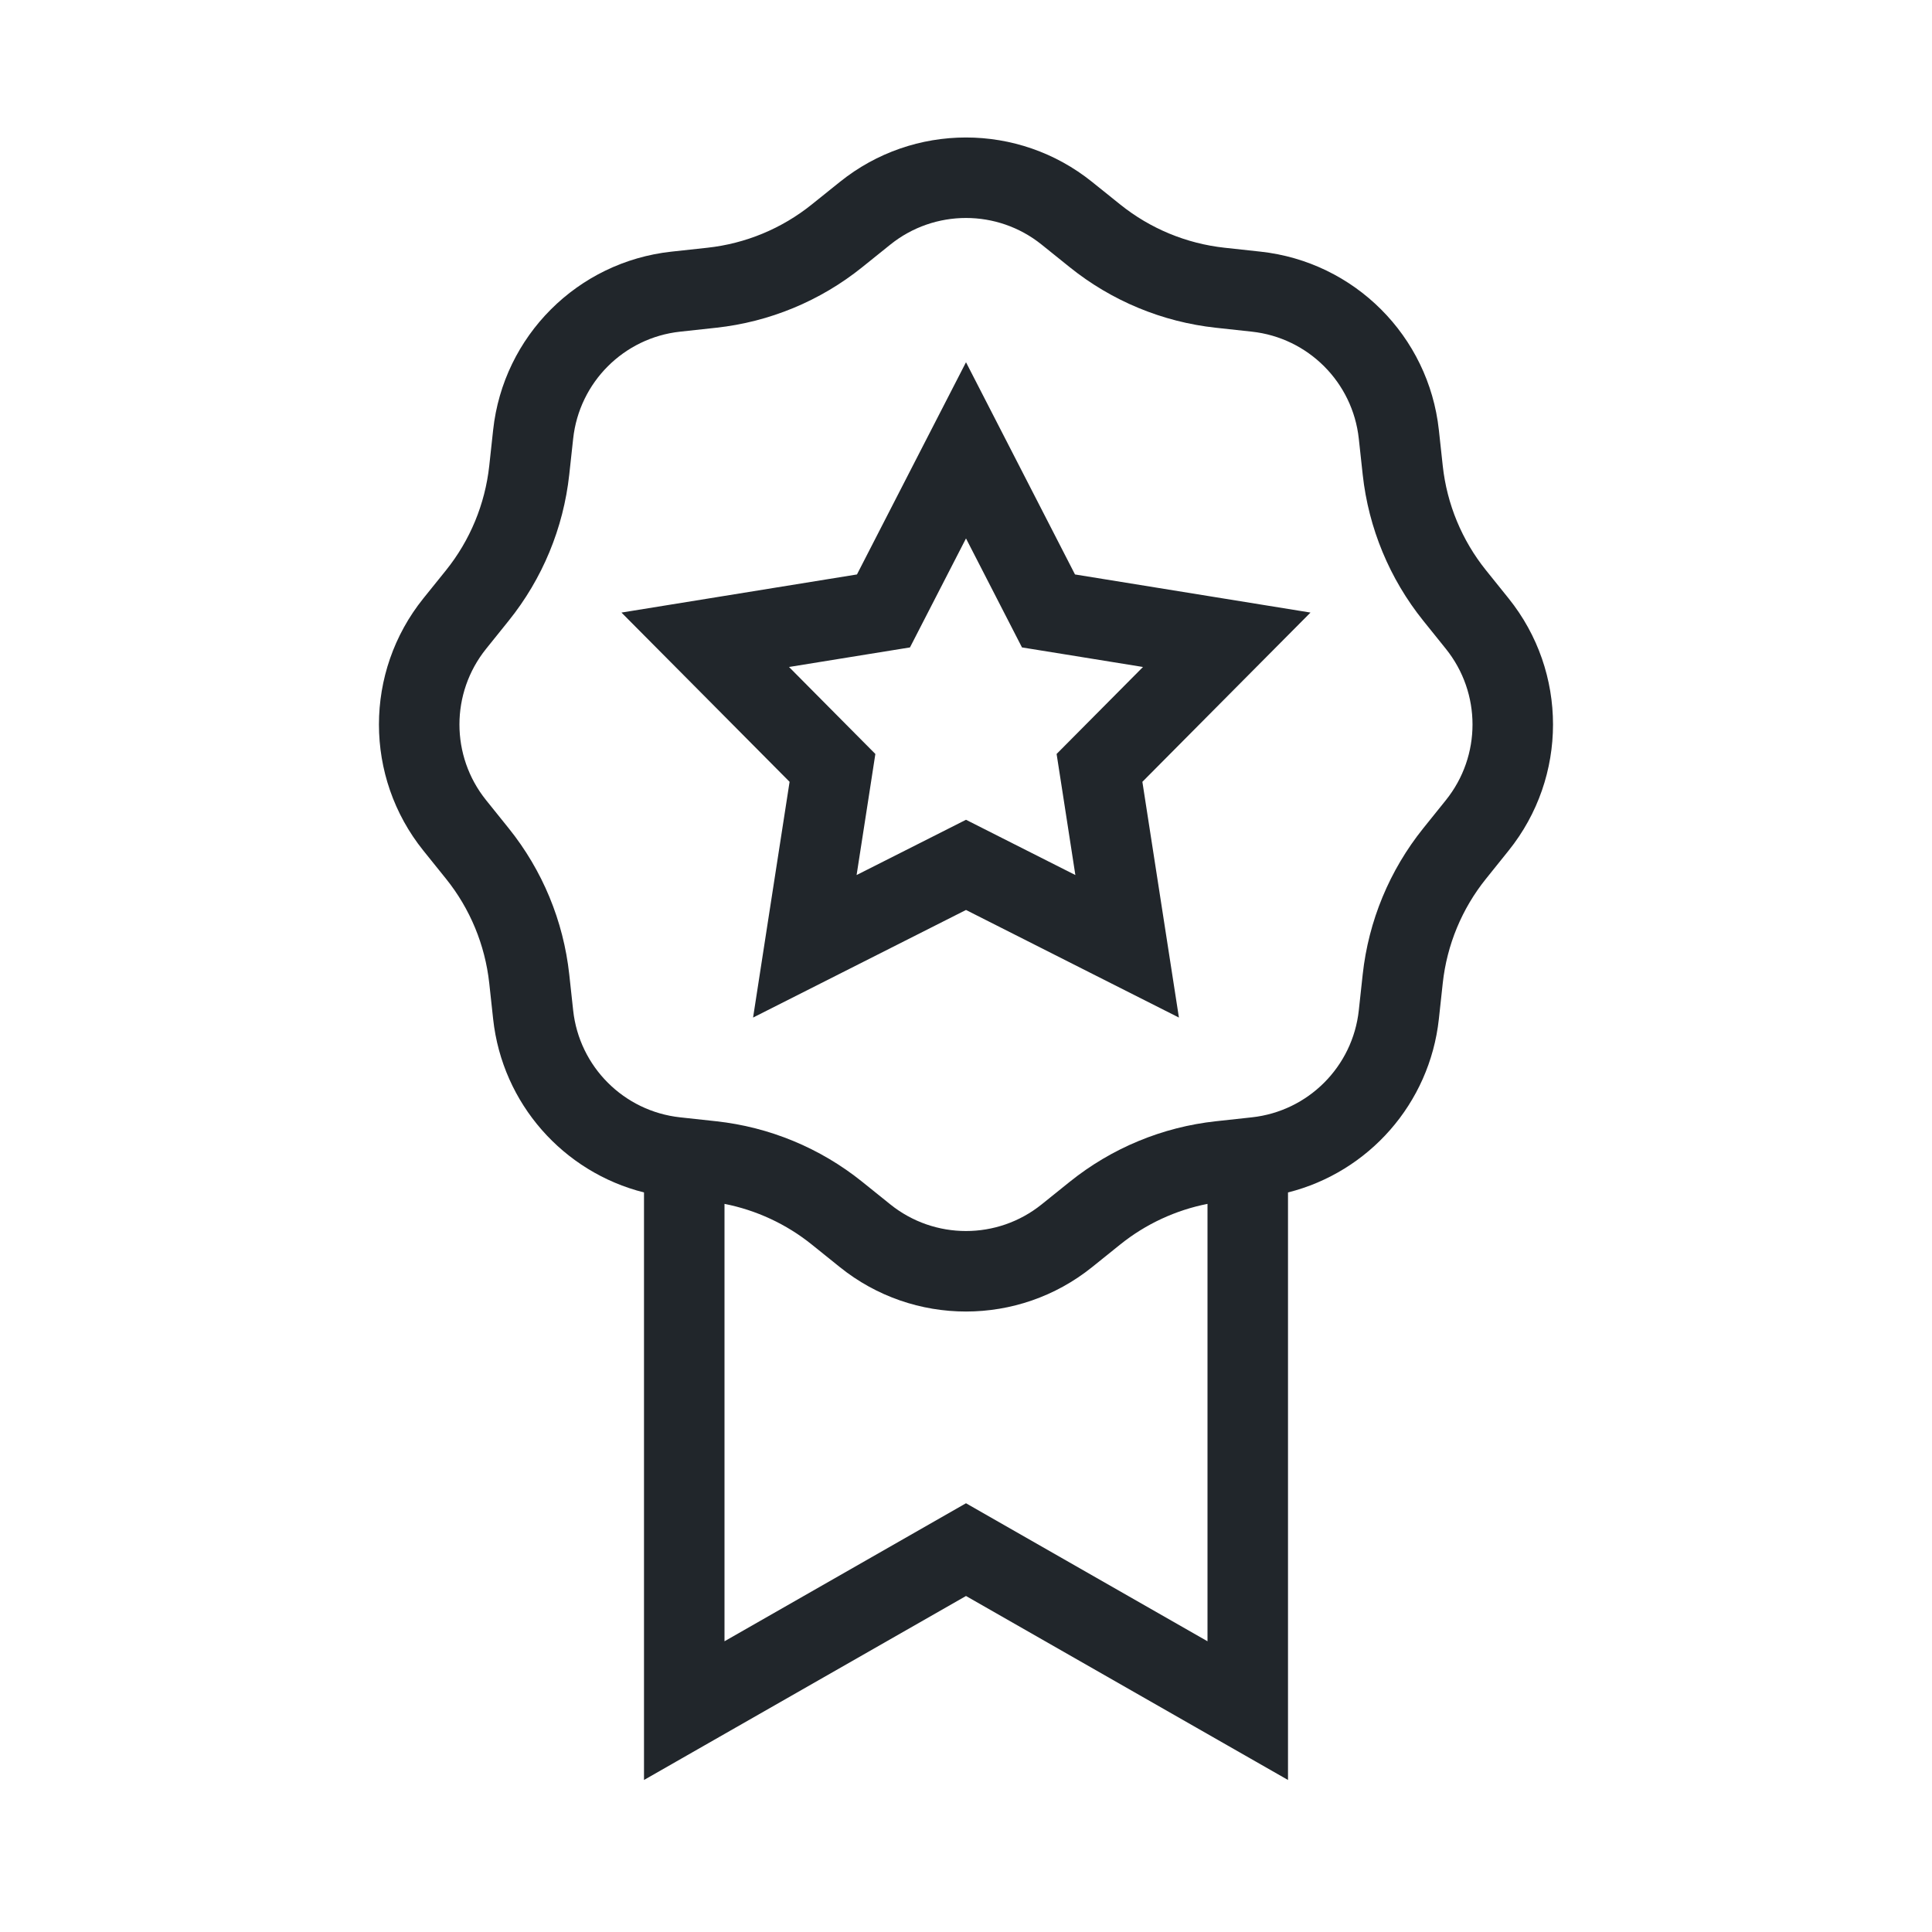
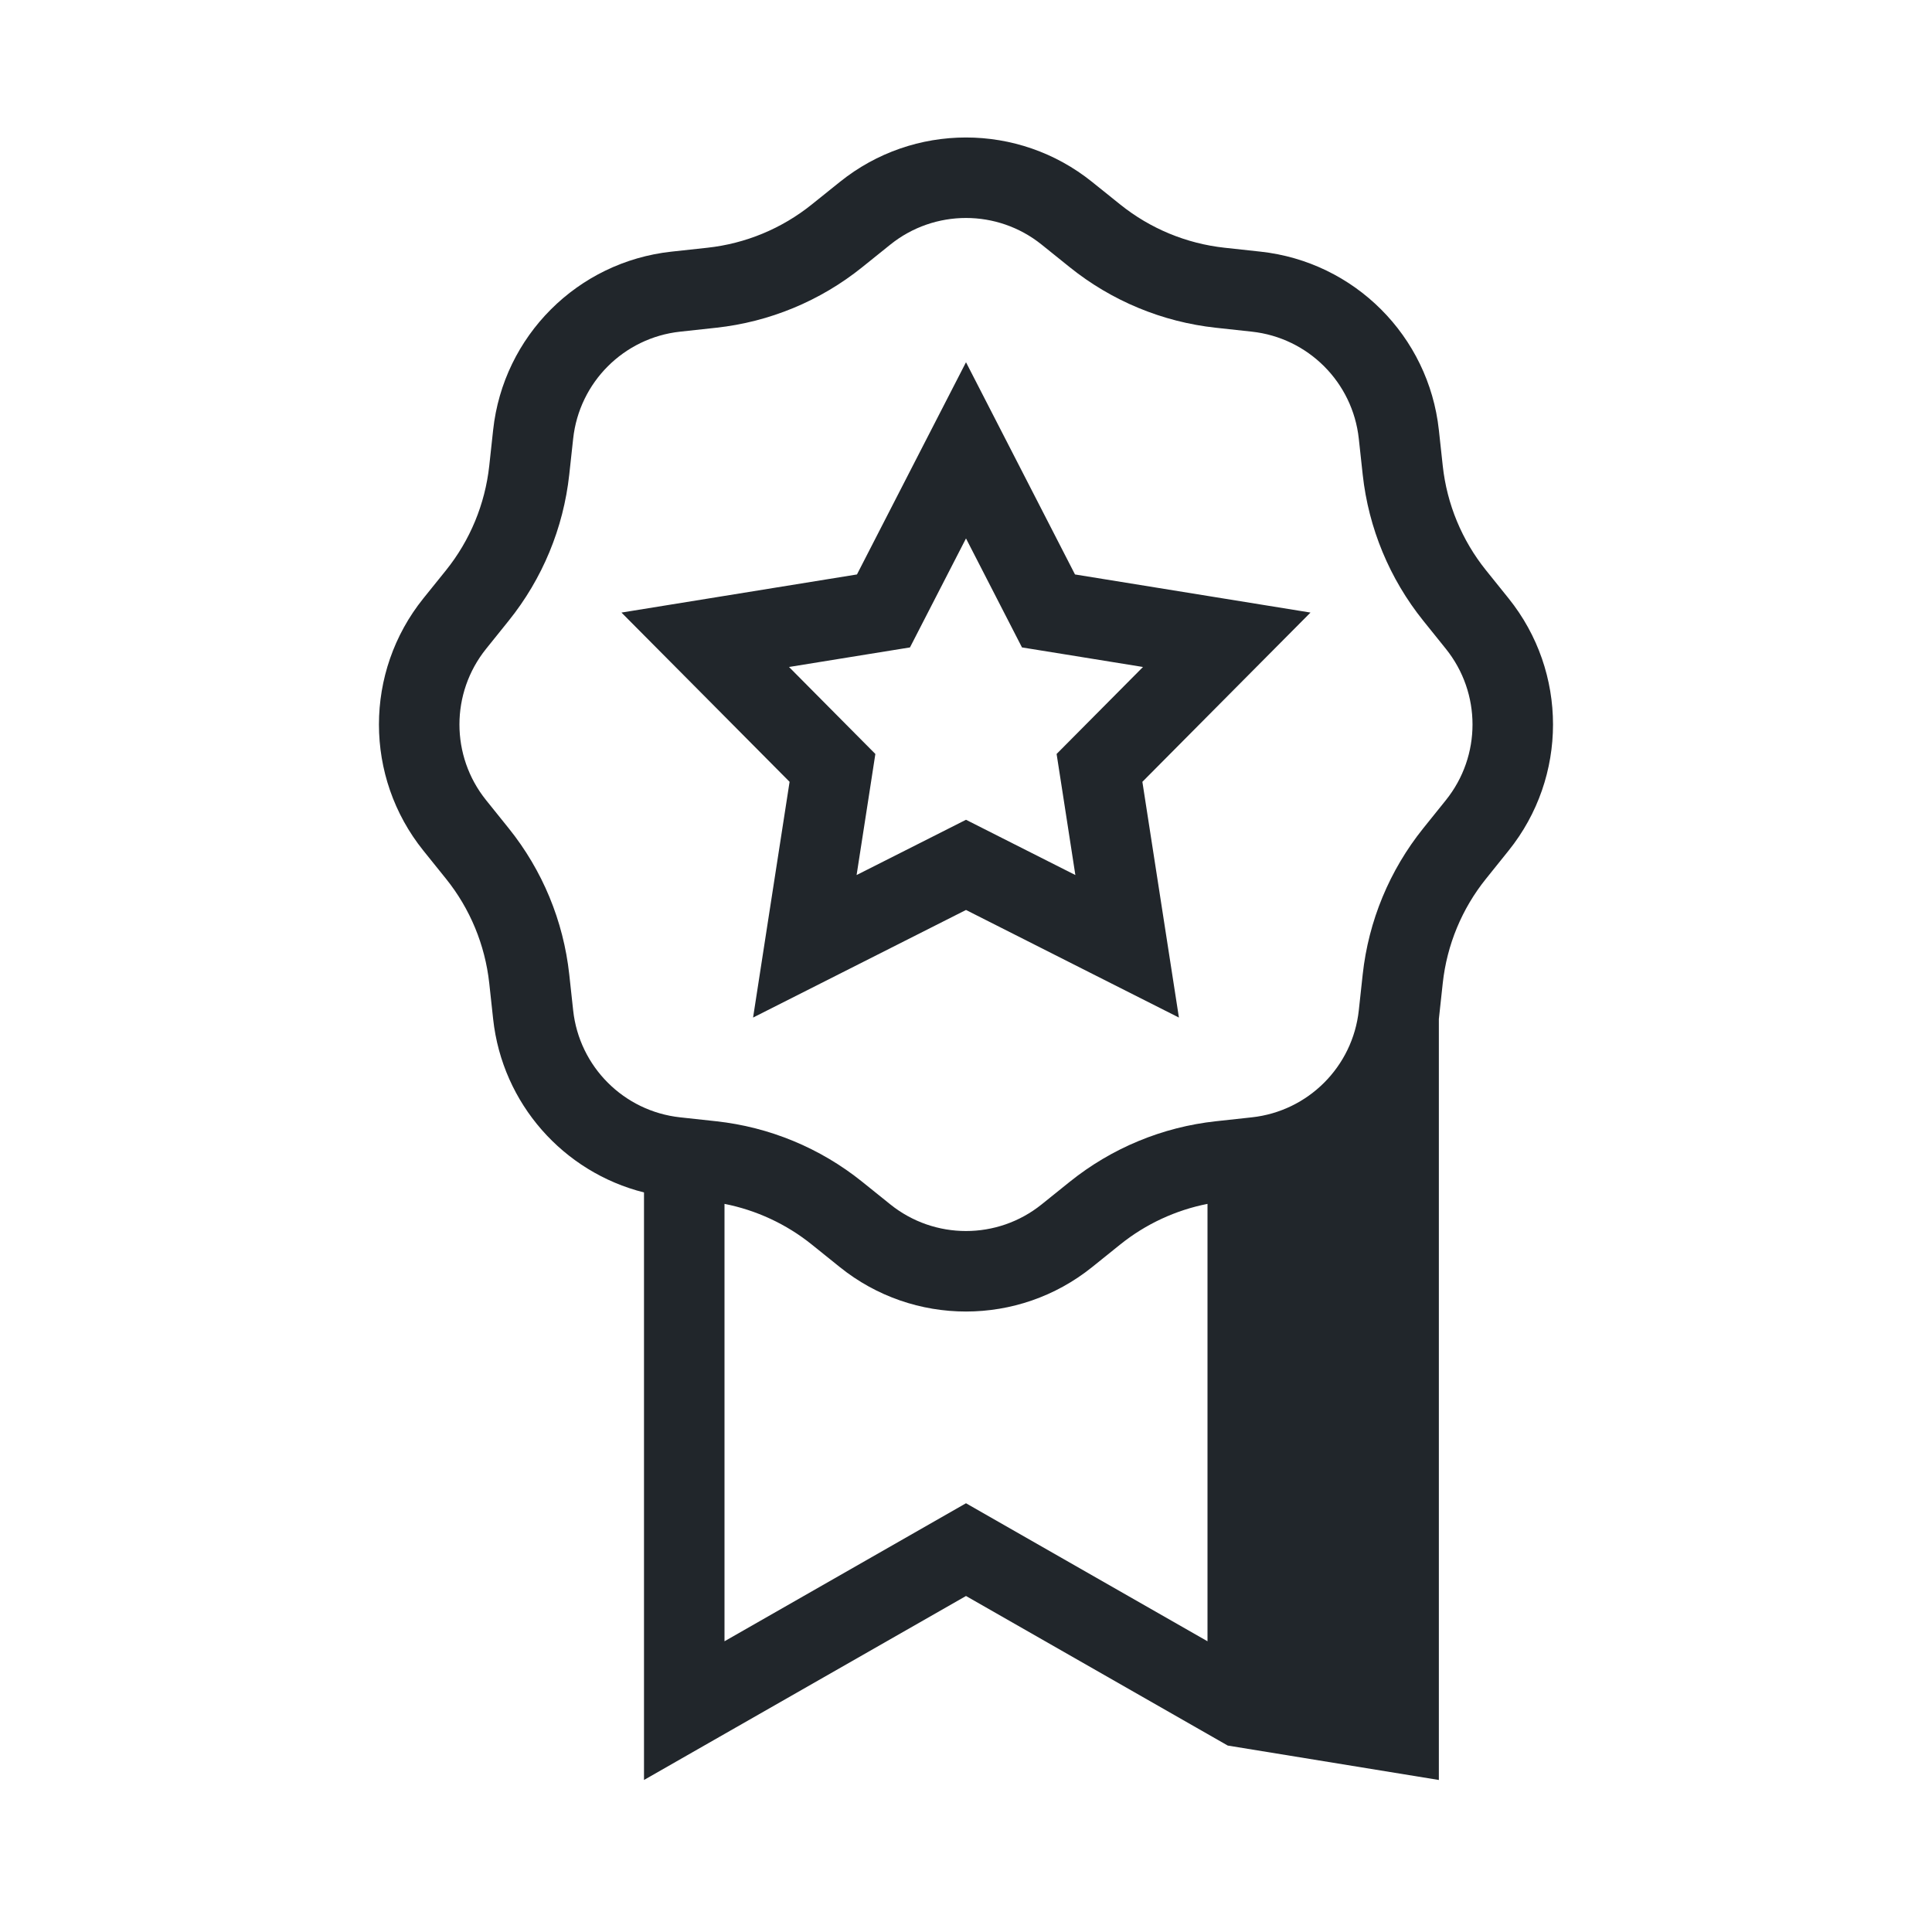
<svg xmlns="http://www.w3.org/2000/svg" width="48" height="48" viewBox="0 0 48 48" fill="none">
-   <path fill-rule="evenodd" clip-rule="evenodd" d="M25.879 6.077L26.579 6.64C27.621 7.477 28.88 7.999 30.209 8.143L31.101 8.24C32.501 8.392 33.607 9.498 33.759 10.899L33.856 11.791C34.001 13.12 34.523 14.379 35.36 15.421L35.922 16.12C36.805 17.218 36.805 18.782 35.922 19.88L35.36 20.579C34.523 21.621 34.001 22.88 33.856 24.209L33.759 25.102C33.607 26.502 32.501 27.608 31.101 27.76L30.209 27.857C28.88 28.001 27.621 28.523 26.579 29.36L25.879 29.923C24.782 30.805 23.218 30.805 22.12 29.923L21.42 29.36C20.379 28.523 19.119 28.001 17.791 27.857L16.898 27.76C15.498 27.608 14.392 26.502 14.24 25.102L14.143 24.209C13.998 22.88 13.477 21.621 12.639 20.579L12.077 19.88C11.194 18.782 11.194 17.218 12.077 16.12L12.639 15.421C13.477 14.379 13.998 13.12 14.143 11.791L14.24 10.899C14.392 9.498 15.498 8.392 16.898 8.24L17.791 8.143C19.119 7.999 20.379 7.477 21.42 6.64L22.12 6.077C23.218 5.195 24.782 5.195 25.879 6.077ZM20.867 4.519C22.696 3.048 25.303 3.048 27.132 4.519L27.832 5.081C28.576 5.679 29.476 6.052 30.425 6.155L31.317 6.252C33.651 6.506 35.494 8.349 35.748 10.682L35.845 11.575C35.948 12.524 36.321 13.424 36.919 14.168L37.481 14.867C38.952 16.697 38.952 19.303 37.481 21.133L36.919 21.833C36.321 22.576 35.948 23.476 35.845 24.425L35.748 25.318C35.519 27.419 34.003 29.122 32 29.626V42.5V44.223L30.503 43.368L24 39.652L17.496 43.368L16 44.223V42.5V29.626C13.996 29.122 12.48 27.419 12.252 25.318L12.155 24.425C12.051 23.476 11.679 22.576 11.081 21.833L10.518 21.133C9.047 19.303 9.047 16.697 10.518 14.867L11.081 14.168C11.679 13.424 12.051 12.524 12.155 11.575L12.252 10.682C12.505 8.349 14.348 6.506 16.682 6.252L17.575 6.155C18.524 6.052 19.423 5.679 20.167 5.081L20.867 4.519ZM18 29.91V40.777L23.503 37.632L24 37.348L24.496 37.632L30 40.777V29.91C29.208 30.066 28.464 30.411 27.832 30.919L27.132 31.482C25.303 32.952 22.696 32.952 20.867 31.482L20.167 30.919C19.535 30.411 18.791 30.066 18 29.91ZM26.708 14.272L25.124 11.188L24 9L22.875 11.188L21.291 14.272L17.869 14.826L15.44 15.219L17.174 16.964L19.617 19.424L19.086 22.85L18.71 25.281L20.905 24.172L24 22.608L27.094 24.172L29.29 25.281L28.913 22.85L28.382 19.424L30.825 16.964L32.559 15.219L30.131 14.826L26.708 14.272ZM28.397 16.571L26.389 16.246L25.391 16.085L24.929 15.186L24 13.377L23.07 15.186L22.608 16.085L21.611 16.246L19.603 16.571L21.036 18.015L21.748 18.732L21.594 19.73L21.282 21.74L23.098 20.823L24 20.367L24.902 20.823L26.717 21.74L26.406 19.73L26.251 18.732L26.963 18.015L28.397 16.571Z" fill="#21262B" />
+   <path fill-rule="evenodd" clip-rule="evenodd" d="M25.879 6.077L26.579 6.64C27.621 7.477 28.88 7.999 30.209 8.143L31.101 8.24C32.501 8.392 33.607 9.498 33.759 10.899L33.856 11.791C34.001 13.12 34.523 14.379 35.36 15.421L35.922 16.12C36.805 17.218 36.805 18.782 35.922 19.88L35.36 20.579C34.523 21.621 34.001 22.88 33.856 24.209L33.759 25.102C33.607 26.502 32.501 27.608 31.101 27.76L30.209 27.857C28.88 28.001 27.621 28.523 26.579 29.36L25.879 29.923C24.782 30.805 23.218 30.805 22.12 29.923L21.42 29.36C20.379 28.523 19.119 28.001 17.791 27.857L16.898 27.76C15.498 27.608 14.392 26.502 14.24 25.102L14.143 24.209C13.998 22.88 13.477 21.621 12.639 20.579L12.077 19.88C11.194 18.782 11.194 17.218 12.077 16.12L12.639 15.421C13.477 14.379 13.998 13.12 14.143 11.791L14.24 10.899C14.392 9.498 15.498 8.392 16.898 8.24L17.791 8.143C19.119 7.999 20.379 7.477 21.42 6.64L22.12 6.077C23.218 5.195 24.782 5.195 25.879 6.077ZM20.867 4.519C22.696 3.048 25.303 3.048 27.132 4.519L27.832 5.081C28.576 5.679 29.476 6.052 30.425 6.155L31.317 6.252C33.651 6.506 35.494 8.349 35.748 10.682L35.845 11.575C35.948 12.524 36.321 13.424 36.919 14.168L37.481 14.867C38.952 16.697 38.952 19.303 37.481 21.133L36.919 21.833C36.321 22.576 35.948 23.476 35.845 24.425L35.748 25.318V42.5V44.223L30.503 43.368L24 39.652L17.496 43.368L16 44.223V42.5V29.626C13.996 29.122 12.48 27.419 12.252 25.318L12.155 24.425C12.051 23.476 11.679 22.576 11.081 21.833L10.518 21.133C9.047 19.303 9.047 16.697 10.518 14.867L11.081 14.168C11.679 13.424 12.051 12.524 12.155 11.575L12.252 10.682C12.505 8.349 14.348 6.506 16.682 6.252L17.575 6.155C18.524 6.052 19.423 5.679 20.167 5.081L20.867 4.519ZM18 29.91V40.777L23.503 37.632L24 37.348L24.496 37.632L30 40.777V29.91C29.208 30.066 28.464 30.411 27.832 30.919L27.132 31.482C25.303 32.952 22.696 32.952 20.867 31.482L20.167 30.919C19.535 30.411 18.791 30.066 18 29.91ZM26.708 14.272L25.124 11.188L24 9L22.875 11.188L21.291 14.272L17.869 14.826L15.44 15.219L17.174 16.964L19.617 19.424L19.086 22.85L18.71 25.281L20.905 24.172L24 22.608L27.094 24.172L29.29 25.281L28.913 22.85L28.382 19.424L30.825 16.964L32.559 15.219L30.131 14.826L26.708 14.272ZM28.397 16.571L26.389 16.246L25.391 16.085L24.929 15.186L24 13.377L23.07 15.186L22.608 16.085L21.611 16.246L19.603 16.571L21.036 18.015L21.748 18.732L21.594 19.73L21.282 21.74L23.098 20.823L24 20.367L24.902 20.823L26.717 21.74L26.406 19.73L26.251 18.732L26.963 18.015L28.397 16.571Z" fill="#21262B" />
</svg>